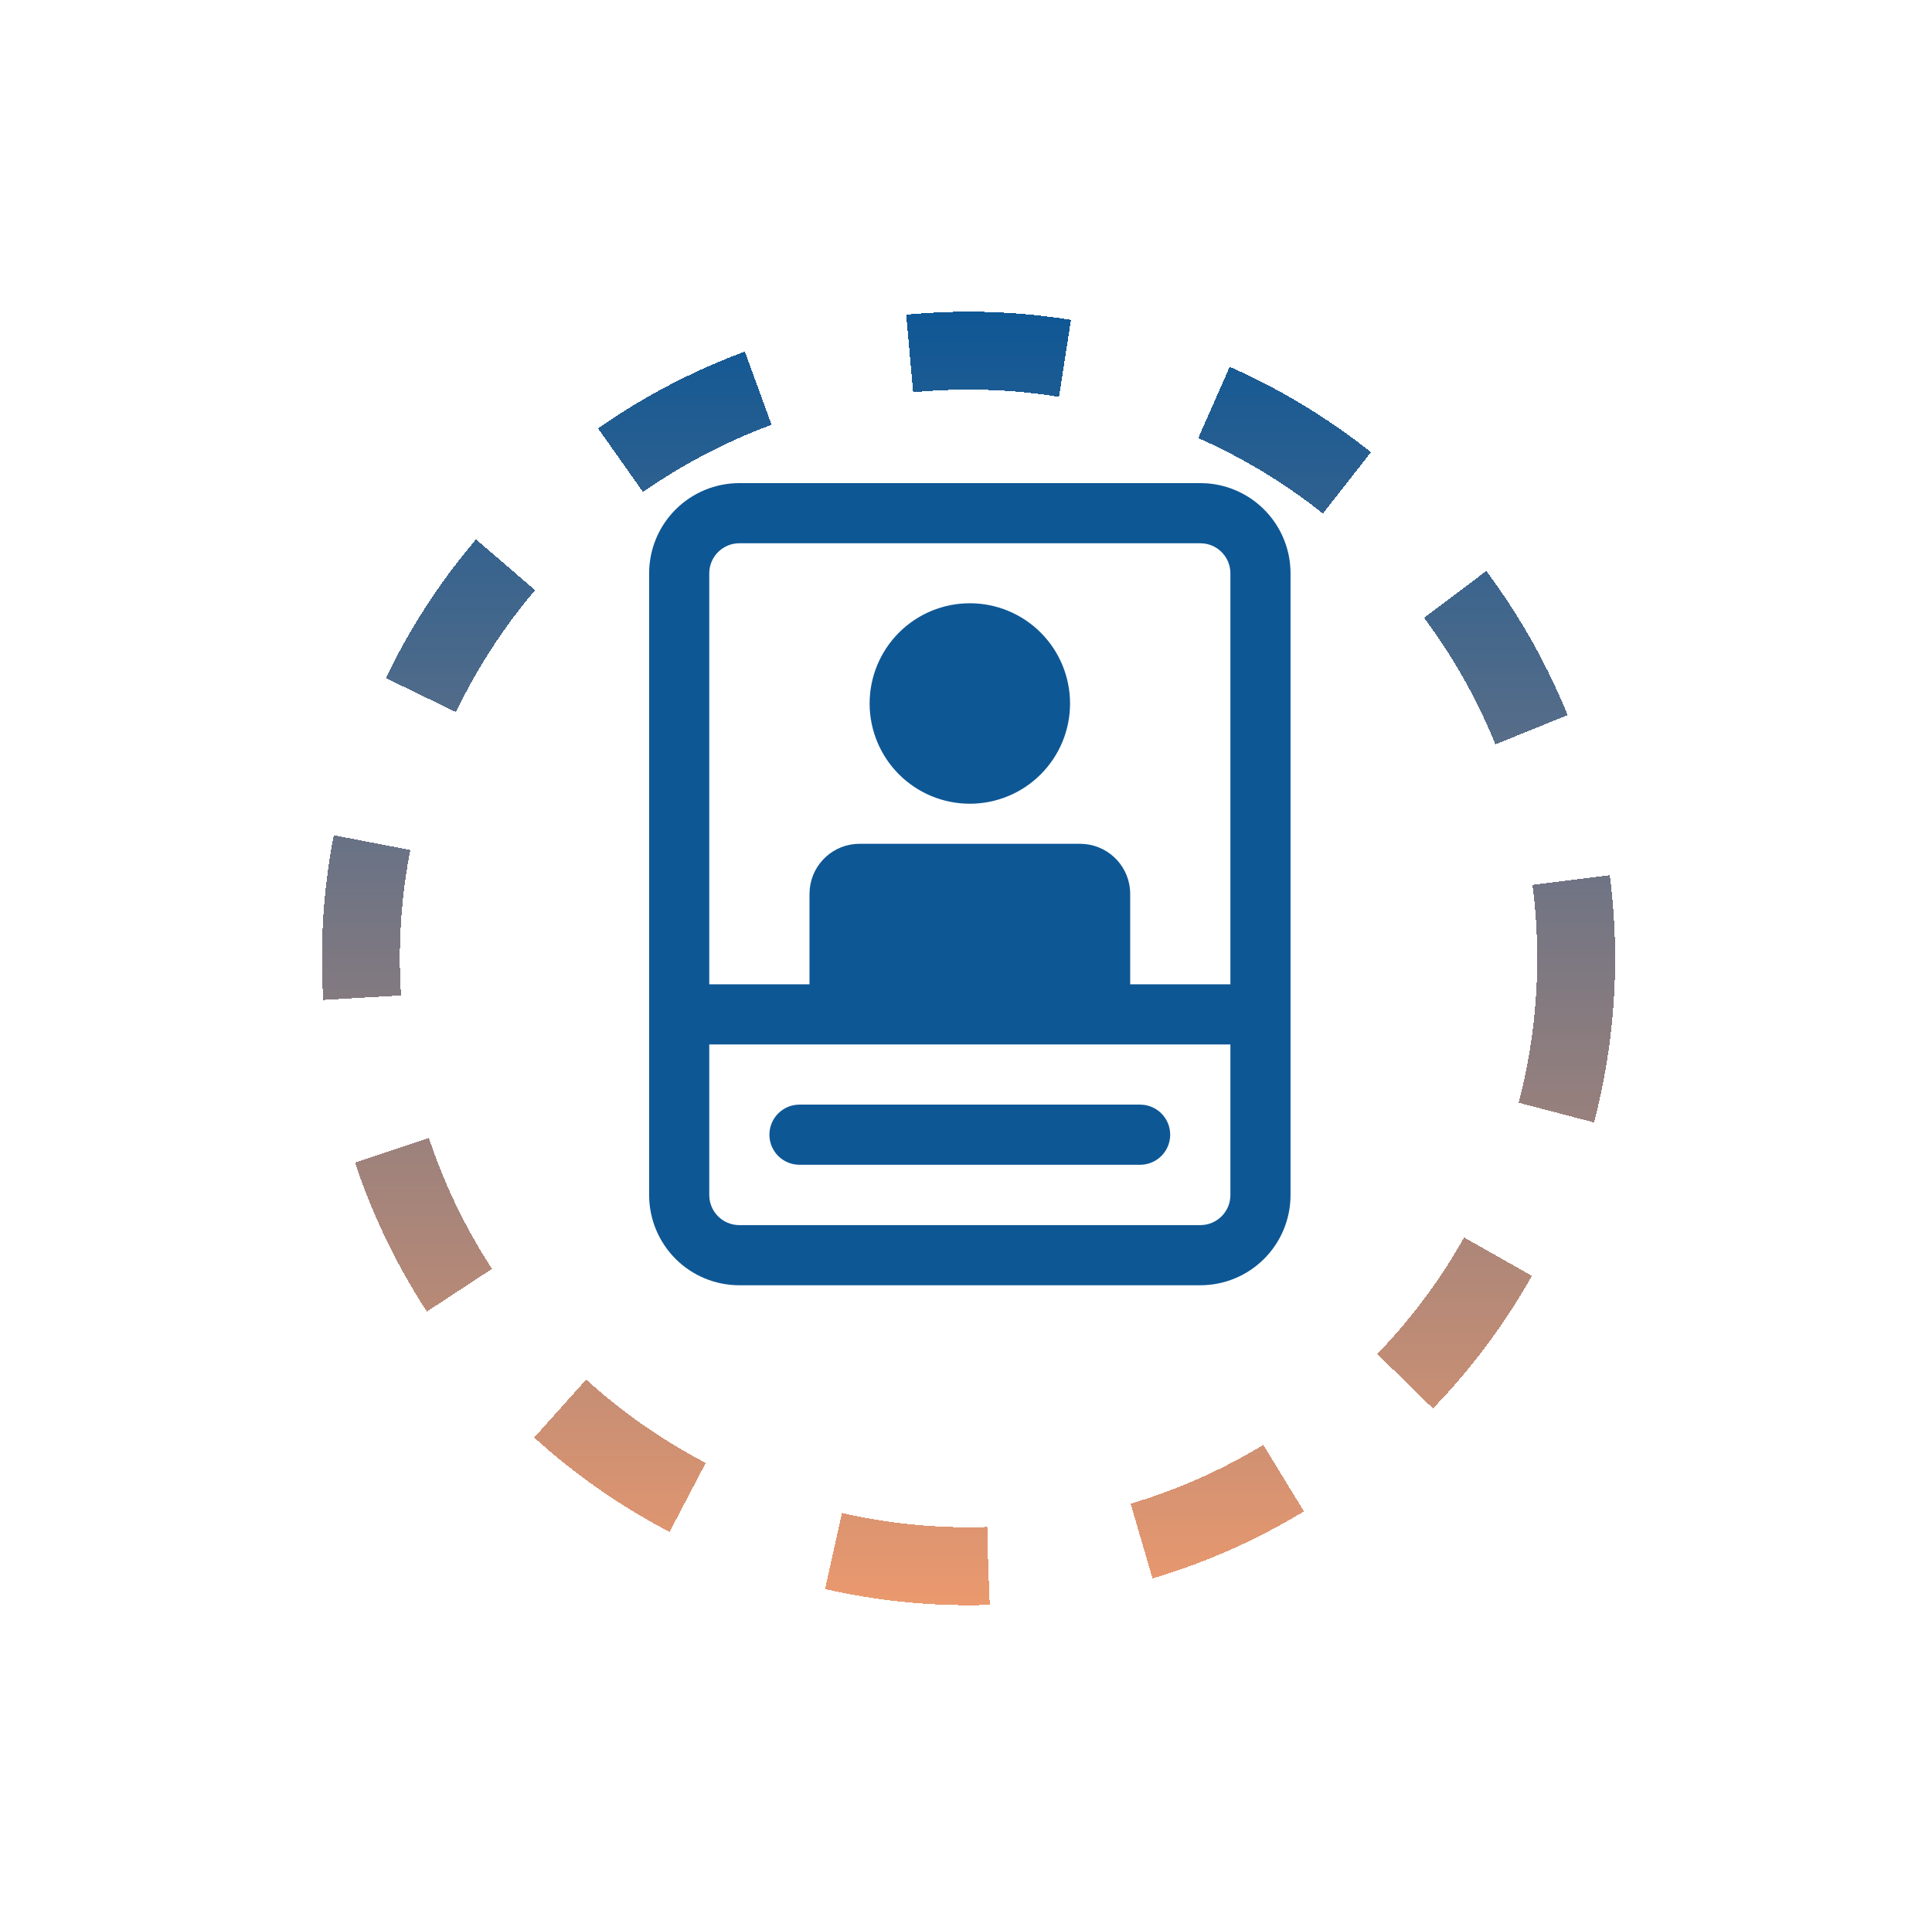
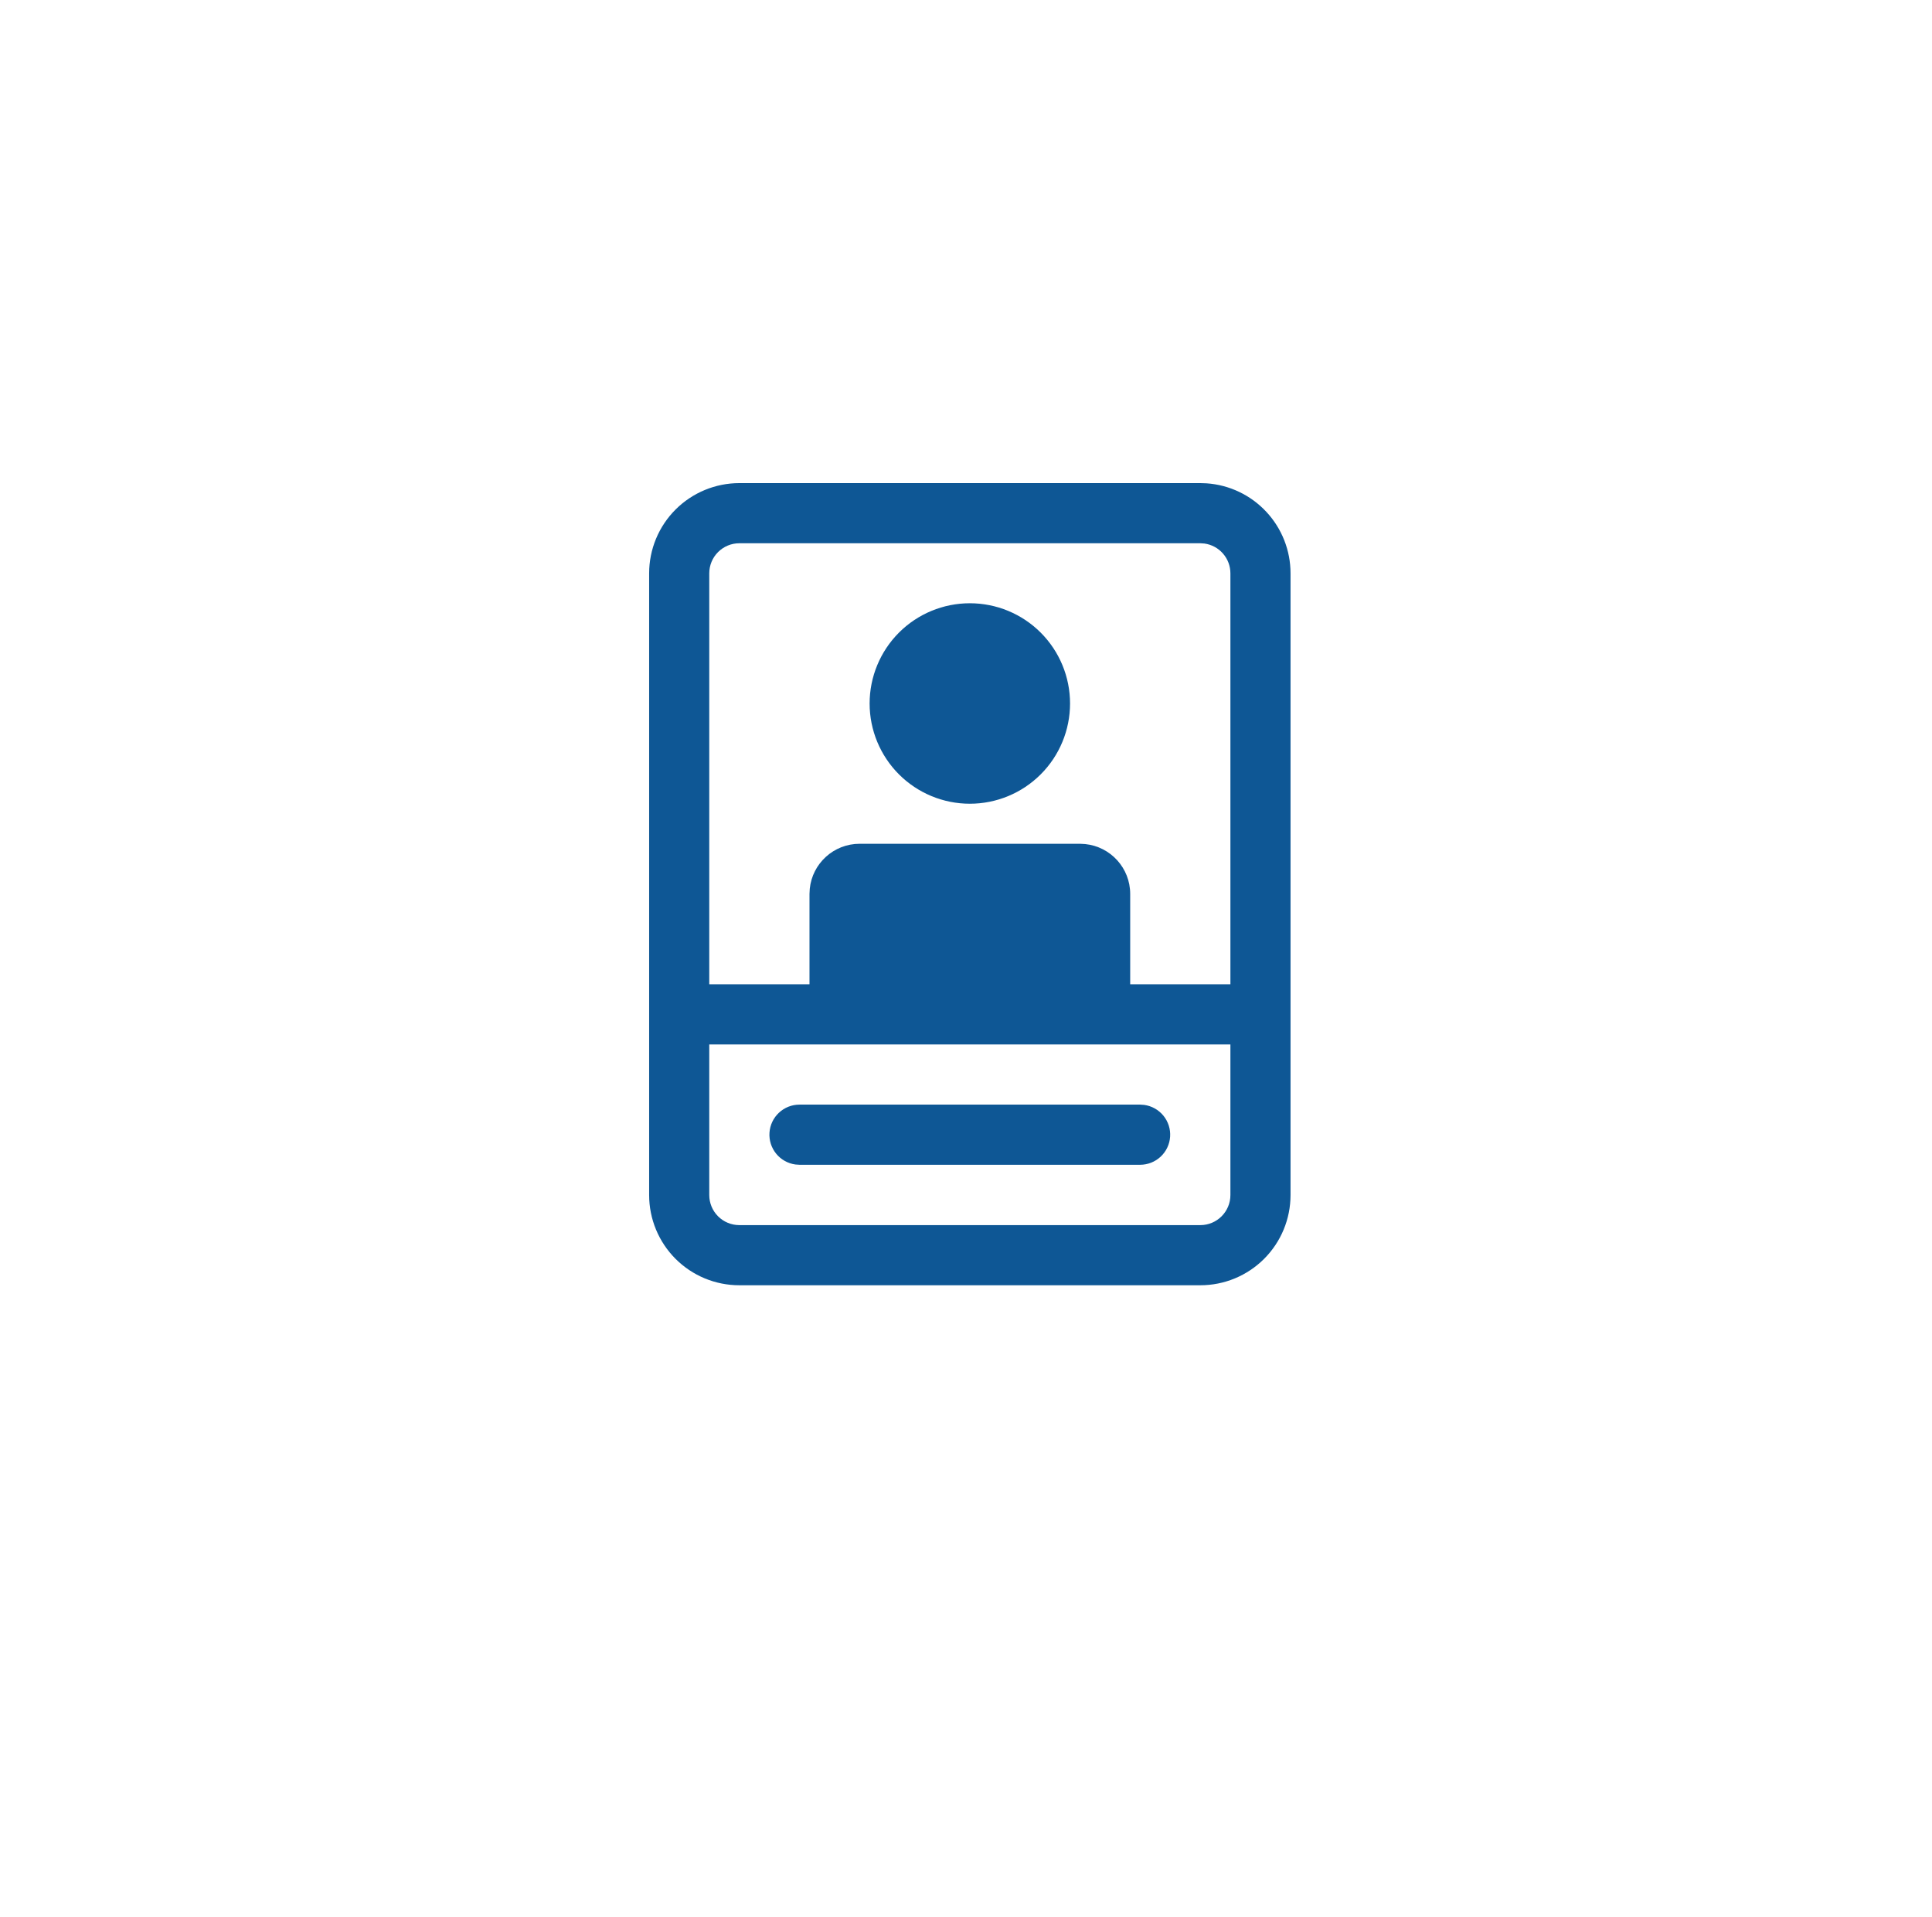
<svg xmlns="http://www.w3.org/2000/svg" width="124" height="123" viewBox="0 0 124 123" fill="none">
  <g filter="url(#filter0_d_211_1772)">
-     <circle cx="62.163" cy="57.5" r="39" stroke="url(#paint0_linear_211_1772)" stroke-width="5" stroke-dasharray="10 10" shape-rendering="crispEdges" />
-   </g>
+     </g>
  <path d="M47.452 31C46.692 31 45.939 31.15 45.236 31.441C44.534 31.732 43.896 32.158 43.358 32.696C42.821 33.233 42.395 33.871 42.103 34.574C41.813 35.276 41.663 36.029 41.663 36.789V76.682C41.663 77.442 41.813 78.195 42.103 78.897C42.395 79.6 42.821 80.238 43.358 80.776C43.896 81.313 44.534 81.74 45.236 82.031C45.939 82.322 46.692 82.471 47.452 82.471H77.04C77.801 82.471 78.553 82.322 79.256 82.031C79.958 81.74 80.596 81.313 81.134 80.776C81.671 80.238 82.098 79.6 82.389 78.897C82.68 78.195 82.829 77.442 82.829 76.682V36.789C82.83 35.322 82.273 33.91 81.272 32.838C80.271 31.765 78.9 31.113 77.437 31.013L77.04 31H47.452ZM45.522 67.021H78.97V76.682C78.97 77.747 78.106 78.612 77.04 78.612H47.452C46.94 78.612 46.449 78.409 46.087 78.047C45.725 77.685 45.522 77.194 45.522 76.682V67.021ZM73.178 70.88H51.311C50.822 70.88 50.352 71.066 49.995 71.4C49.637 71.734 49.42 72.191 49.387 72.678C49.353 73.166 49.506 73.648 49.815 74.028C50.123 74.407 50.565 74.655 51.049 74.722L51.311 74.74H73.178C73.667 74.739 74.137 74.553 74.494 74.219C74.851 73.885 75.068 73.428 75.101 72.94C75.134 72.453 74.98 71.971 74.672 71.592C74.363 71.213 73.922 70.965 73.438 70.898L73.178 70.88H51.311H73.178ZM47.452 34.859H77.04L77.303 34.877C77.765 34.941 78.188 35.169 78.495 35.521C78.801 35.872 78.97 36.323 78.97 36.789V63.161H72.538V57.359C72.538 55.695 71.272 54.326 69.651 54.161L69.322 54.143H55.171C53.506 54.143 52.135 55.409 51.972 57.033L51.955 57.359V63.161H45.522V36.789C45.522 36.277 45.725 35.786 46.087 35.425C46.449 35.063 46.94 34.859 47.452 34.859ZM62.246 38.709C60.54 38.709 58.904 39.386 57.698 40.592C56.492 41.799 55.814 43.435 55.814 45.141C55.814 46.847 56.492 48.483 57.698 49.689C58.904 50.895 60.54 51.573 62.246 51.573C63.952 51.573 65.588 50.895 66.794 49.689C68.001 48.483 68.678 46.847 68.678 45.141C68.678 43.435 68.001 41.799 66.794 40.592C65.588 39.386 63.952 38.709 62.246 38.709Z" fill="#0E5795" />
  <defs>
    <filter id="filter0_d_211_1772" x="0.663" y="0" width="123" height="123" filterUnits="userSpaceOnUse" color-interpolation-filters="sRGB">
      <feFlood flood-opacity="0" result="BackgroundImageFix" />
      <feColorMatrix in="SourceAlpha" type="matrix" values="0 0 0 0 0 0 0 0 0 0 0 0 0 0 0 0 0 0 127 0" result="hardAlpha" />
      <feOffset dy="4" />
      <feGaussianBlur stdDeviation="10" />
      <feComposite in2="hardAlpha" operator="out" />
      <feColorMatrix type="matrix" values="0 0 0 0 0 0 0 0 0 0 0 0 0 0 0 0 0 0 0.08 0" />
      <feBlend mode="normal" in2="BackgroundImageFix" result="effect1_dropShadow_211_1772" />
      <feBlend mode="normal" in="SourceGraphic" in2="effect1_dropShadow_211_1772" result="shape" />
    </filter>
    <linearGradient id="paint0_linear_211_1772" x1="62.163" y1="16" x2="62.163" y2="99" gradientUnits="userSpaceOnUse">
      <stop stop-color="#0E5795" />
      <stop offset="1" stop-color="#EB996E" />
    </linearGradient>
  </defs>
</svg>